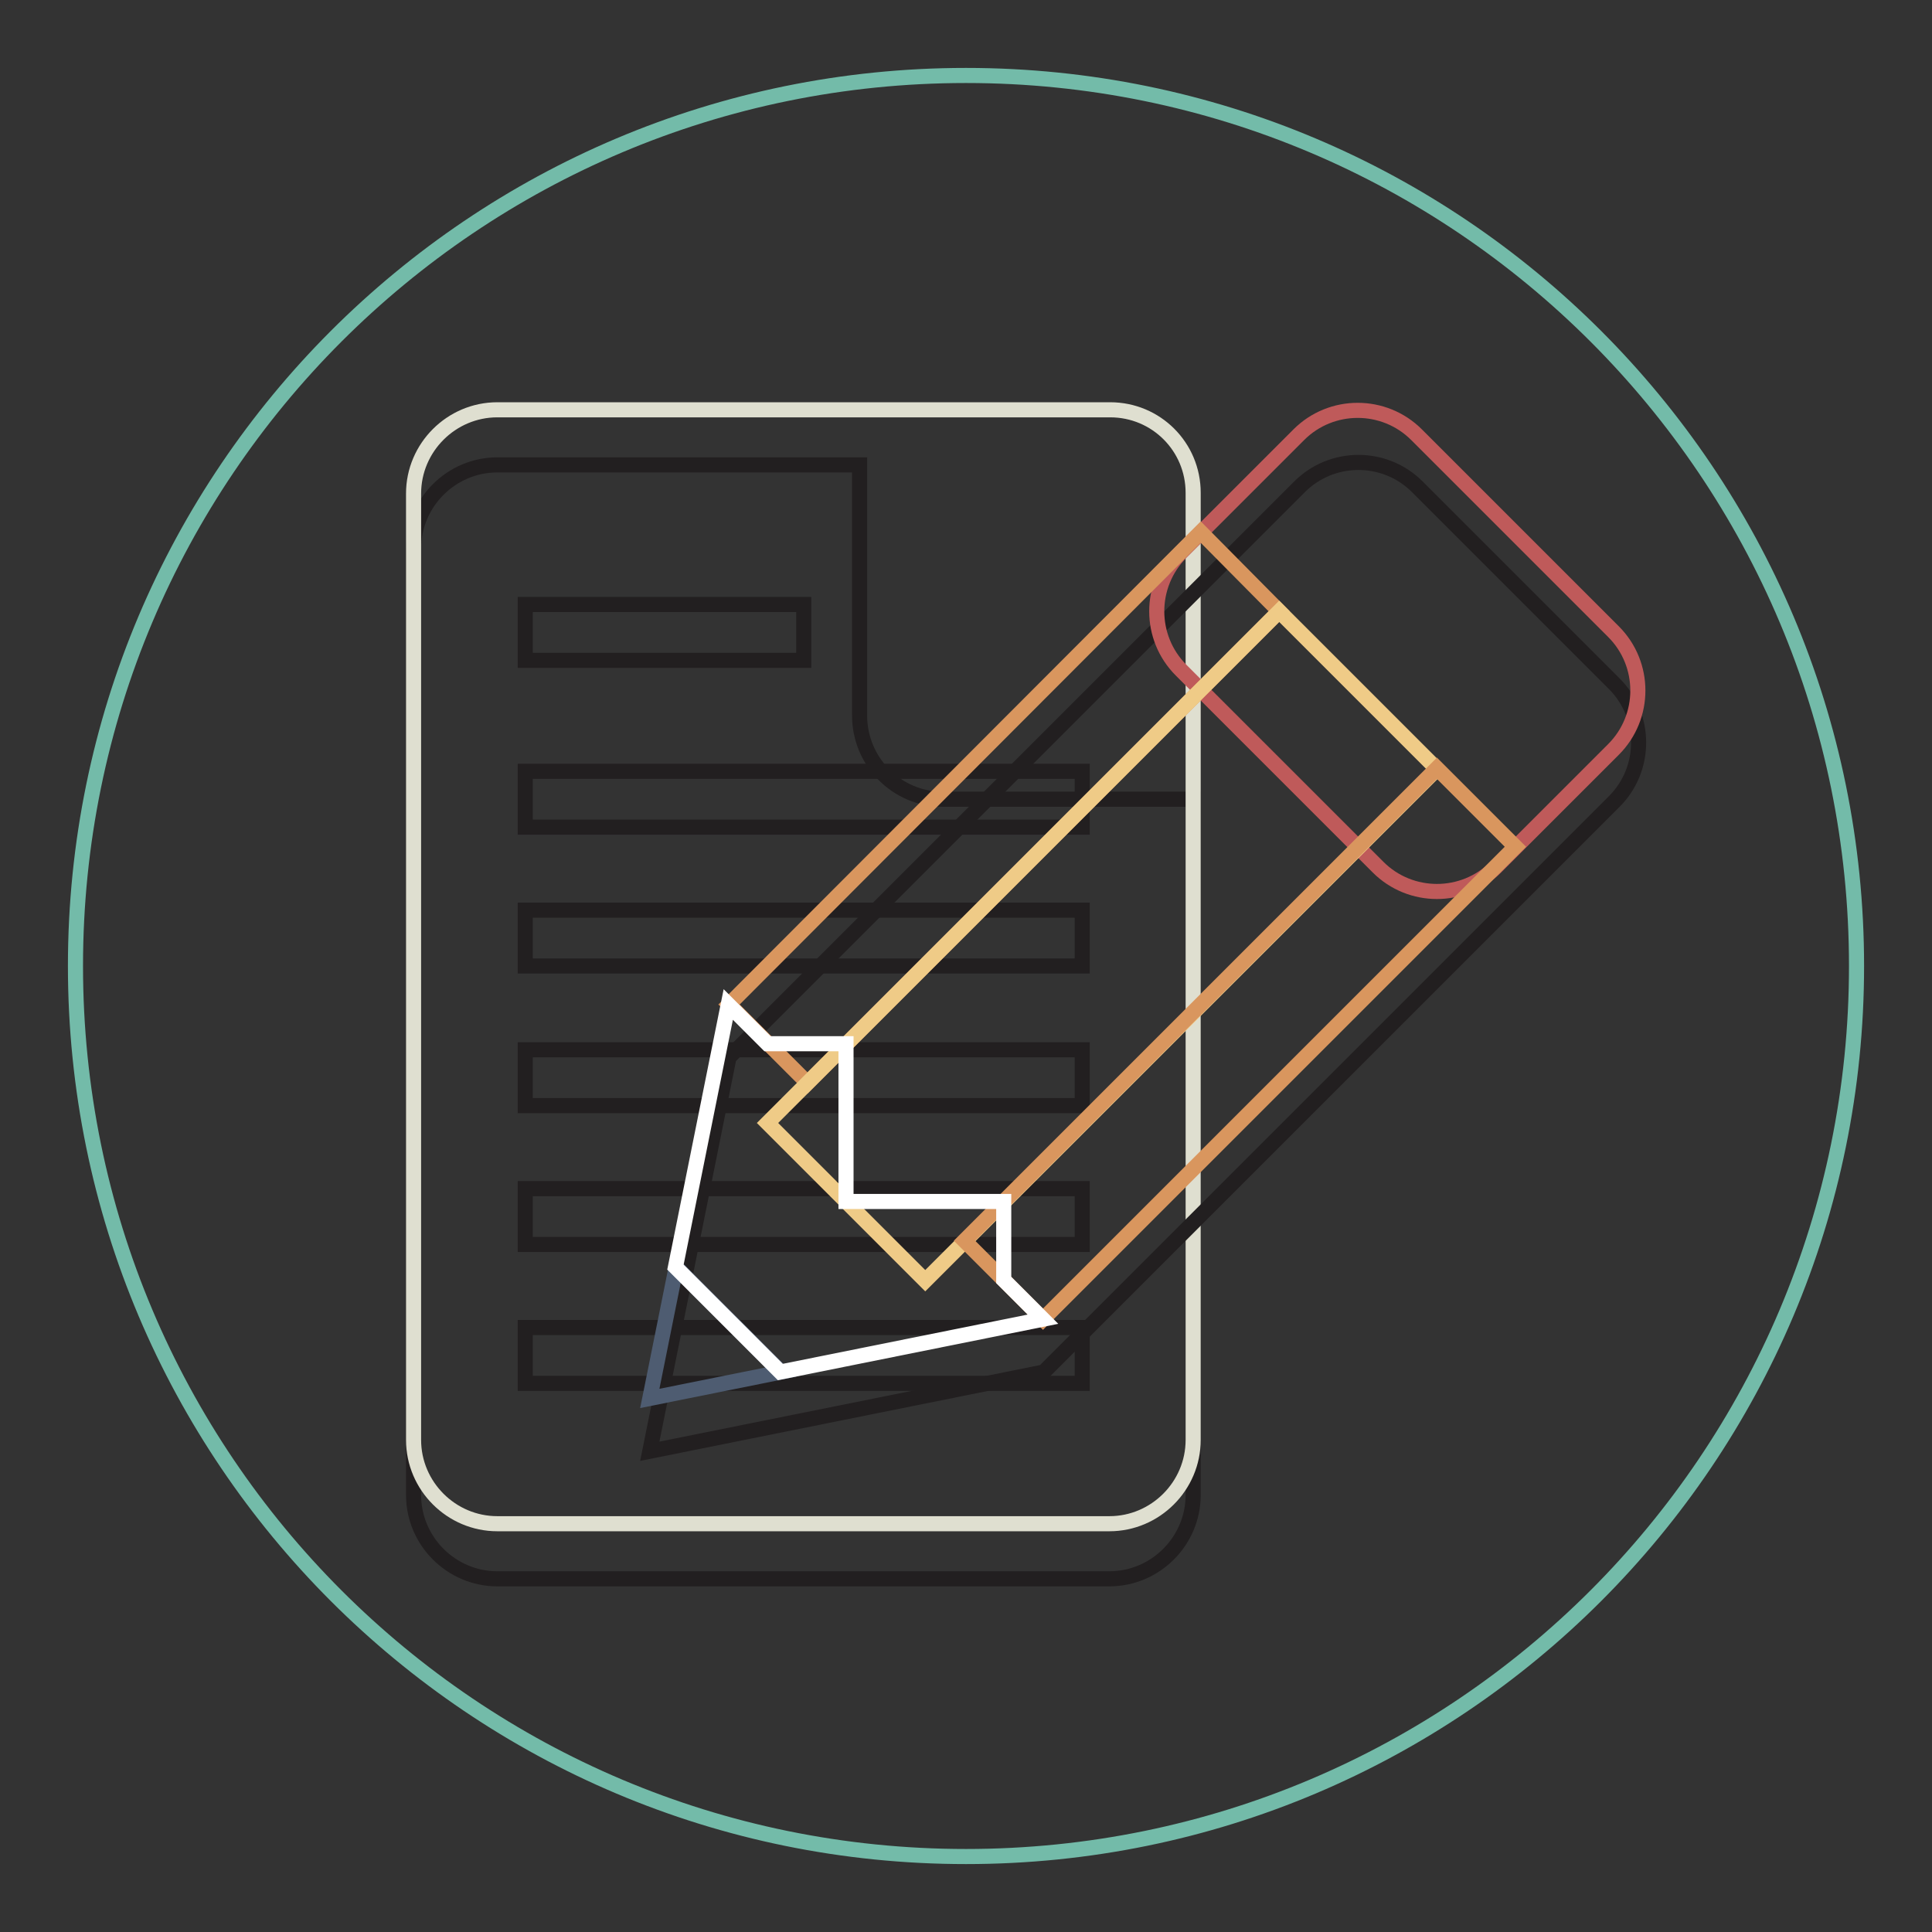
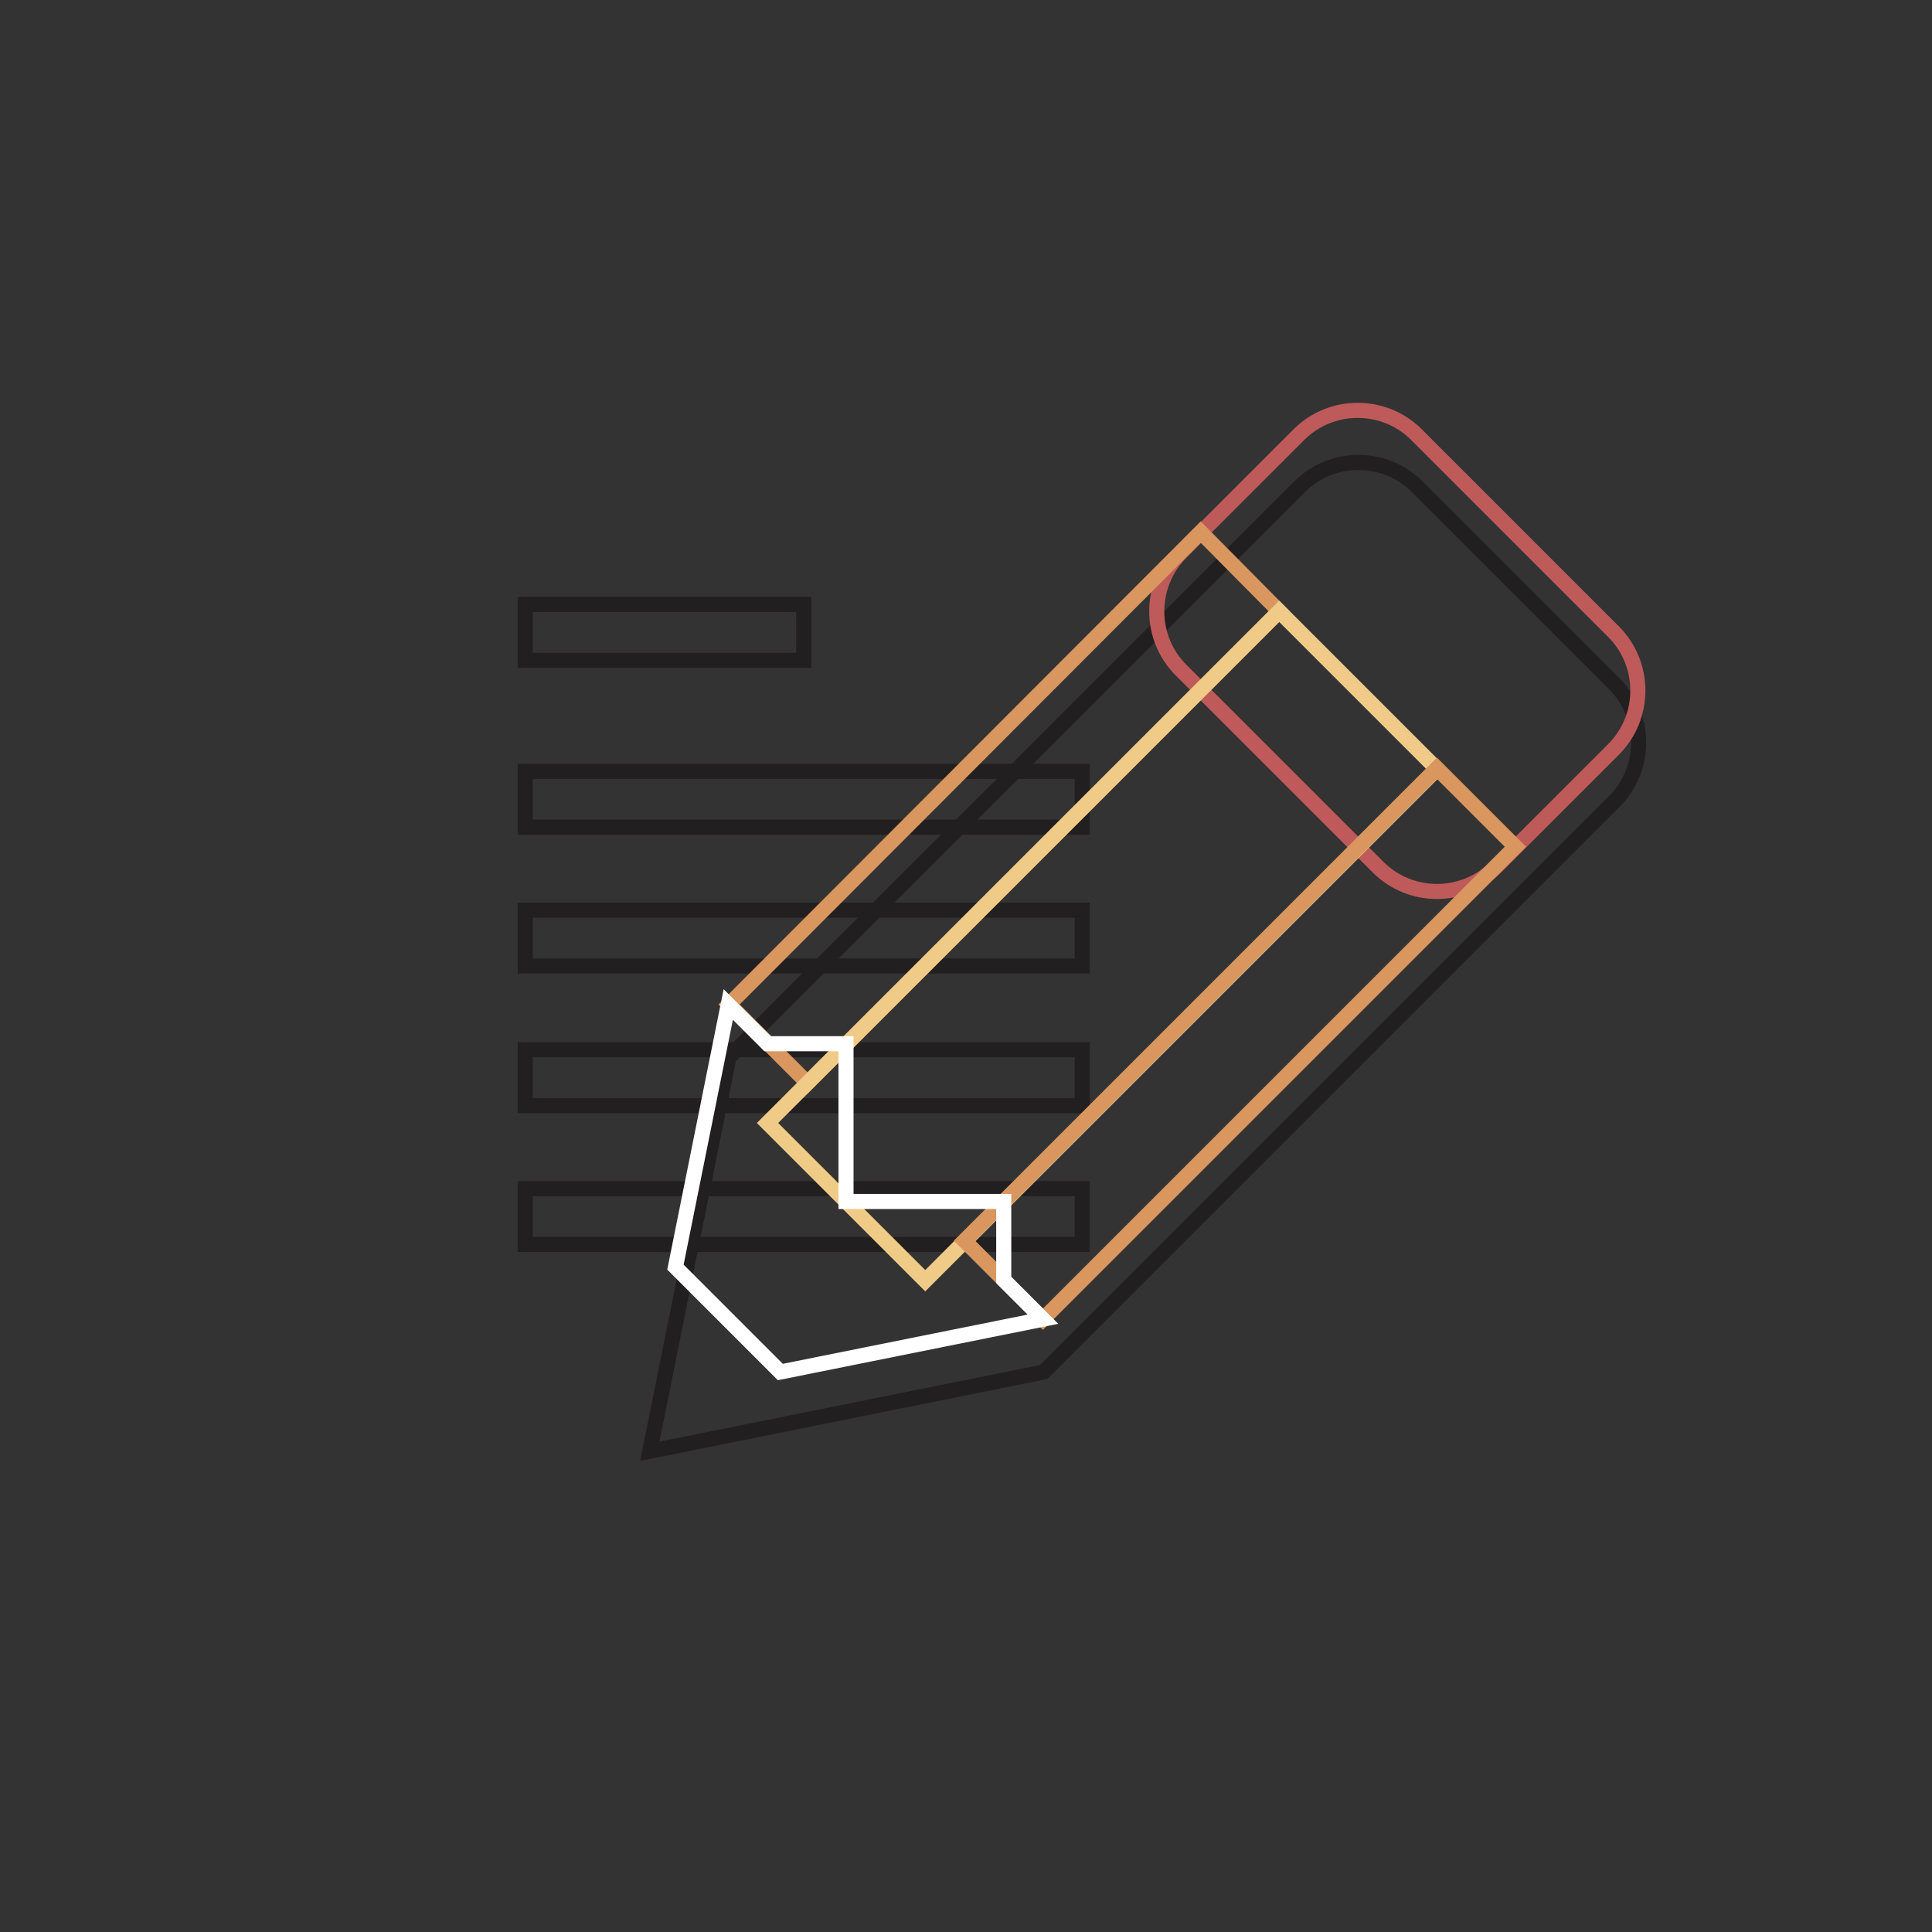
<svg xmlns="http://www.w3.org/2000/svg" version="1.1" x="0px" y="0px" viewBox="0 0 256 256" enable-background="new 0 0 256 256" xml:space="preserve">
  <rect x="0" y="0" width="256" height="256" fill="#333333" stroke="none" />
  <g>
-     <path stroke-width="2" fill-opacity="0" stroke="#73bba9" d="M10,128c0,65.2,52.8,118,118,118c65.2,0,118-52.8,118-118l0,0c0-65.2-52.8-118-118-118 C62.8,10,10,62.8,10,128L10,128z" />
-     <path stroke-width="2" fill-opacity="0" stroke="#221f20" d="M113.9,94.8V61.6H65.9c-6.1,0-11.1,5-11.1,11.1v125.4c0,6.1,5,11.1,11.1,11.1h81.1c6.1,0,11.1-5,11.1-11.1 v-92.2h-33.2C118.8,105.9,113.9,100.9,113.9,94.8z" />
-     <path stroke-width="2" fill-opacity="0" stroke="#dfdfd0" d="M147.1,54.3H65.9c-6.1,0-11.1,5-11.1,11.1v125.4c0,6.1,5,11.1,11.1,11.1h81.1c6.1,0,11.1-5,11.1-11.1V65.3 C158.1,59.2,153.2,54.3,147.1,54.3L147.1,54.3z" />
    <path stroke-width="2" fill-opacity="0" stroke="#221f20" d="M69.6,80.1h36.9v7.4H69.6V80.1z M69.6,139.1h73.8v7.4H69.6V139.1z M69.6,120.6h73.8v7.4H69.6V120.6z  M69.6,102.2h73.8v7.4H69.6V102.2z M69.6,157.5h73.8v7.4H69.6V157.5z" />
-     <path stroke-width="2" fill-opacity="0" stroke="#221f20" d="M69.6,175.9h73.8v7.4H69.6V175.9z" />
    <path stroke-width="2" fill-opacity="0" stroke="#221f20" d="M213.9,90.6l-26.1-26.1c-4.3-4.3-11.3-4.3-15.6,0l-13,13l-2.6,2.6l-60,60l-7,34.8l-3.5,17.4l17.4-3.5 l34.8-7l60-60l2.6-2.6l13-13C218.2,101.9,218.2,94.9,213.9,90.6L213.9,90.6z" />
    <path stroke-width="2" fill-opacity="0" stroke="#bf5a5a" d="M198.2,114.9c-4.3,4.3-11.3,4.3-15.6,0l-26.1-26.1c-4.3-4.3-4.3-11.3,0-15.6l15.6-15.6 c4.3-4.3,11.3-4.3,15.6,0l26.1,26.1c4.3,4.3,4.3,11.3,0,15.6L198.2,114.9z" />
    <path stroke-width="2" fill-opacity="0" stroke="#d9965e" d="M159.1,70.5L169.5,81L107,143.5l-10.4-10.4L159.1,70.5z" />
    <path stroke-width="2" fill-opacity="0" stroke="#efcb87" d="M169.5,81l20.9,20.9l-67.8,67.8l-20.9-20.9L169.5,81z" />
    <path stroke-width="2" fill-opacity="0" stroke="#d9965e" d="M190.4,101.8l10.4,10.4l-62.6,62.6l-10.4-10.4L190.4,101.8z" />
-     <path stroke-width="2" fill-opacity="0" stroke="#4e5c71" d="M86.1,185.3l17.4-3.5l-13.9-13.9L86.1,185.3z" />
    <path stroke-width="2" fill-opacity="0" stroke="#ffffff" d="M96.5,133.1l-7,34.8l13.9,13.9l34.8-7l-5.2-5.2v-10.4h-20.9v-20.9h-10.4L96.5,133.1z" />
  </g>
</svg>